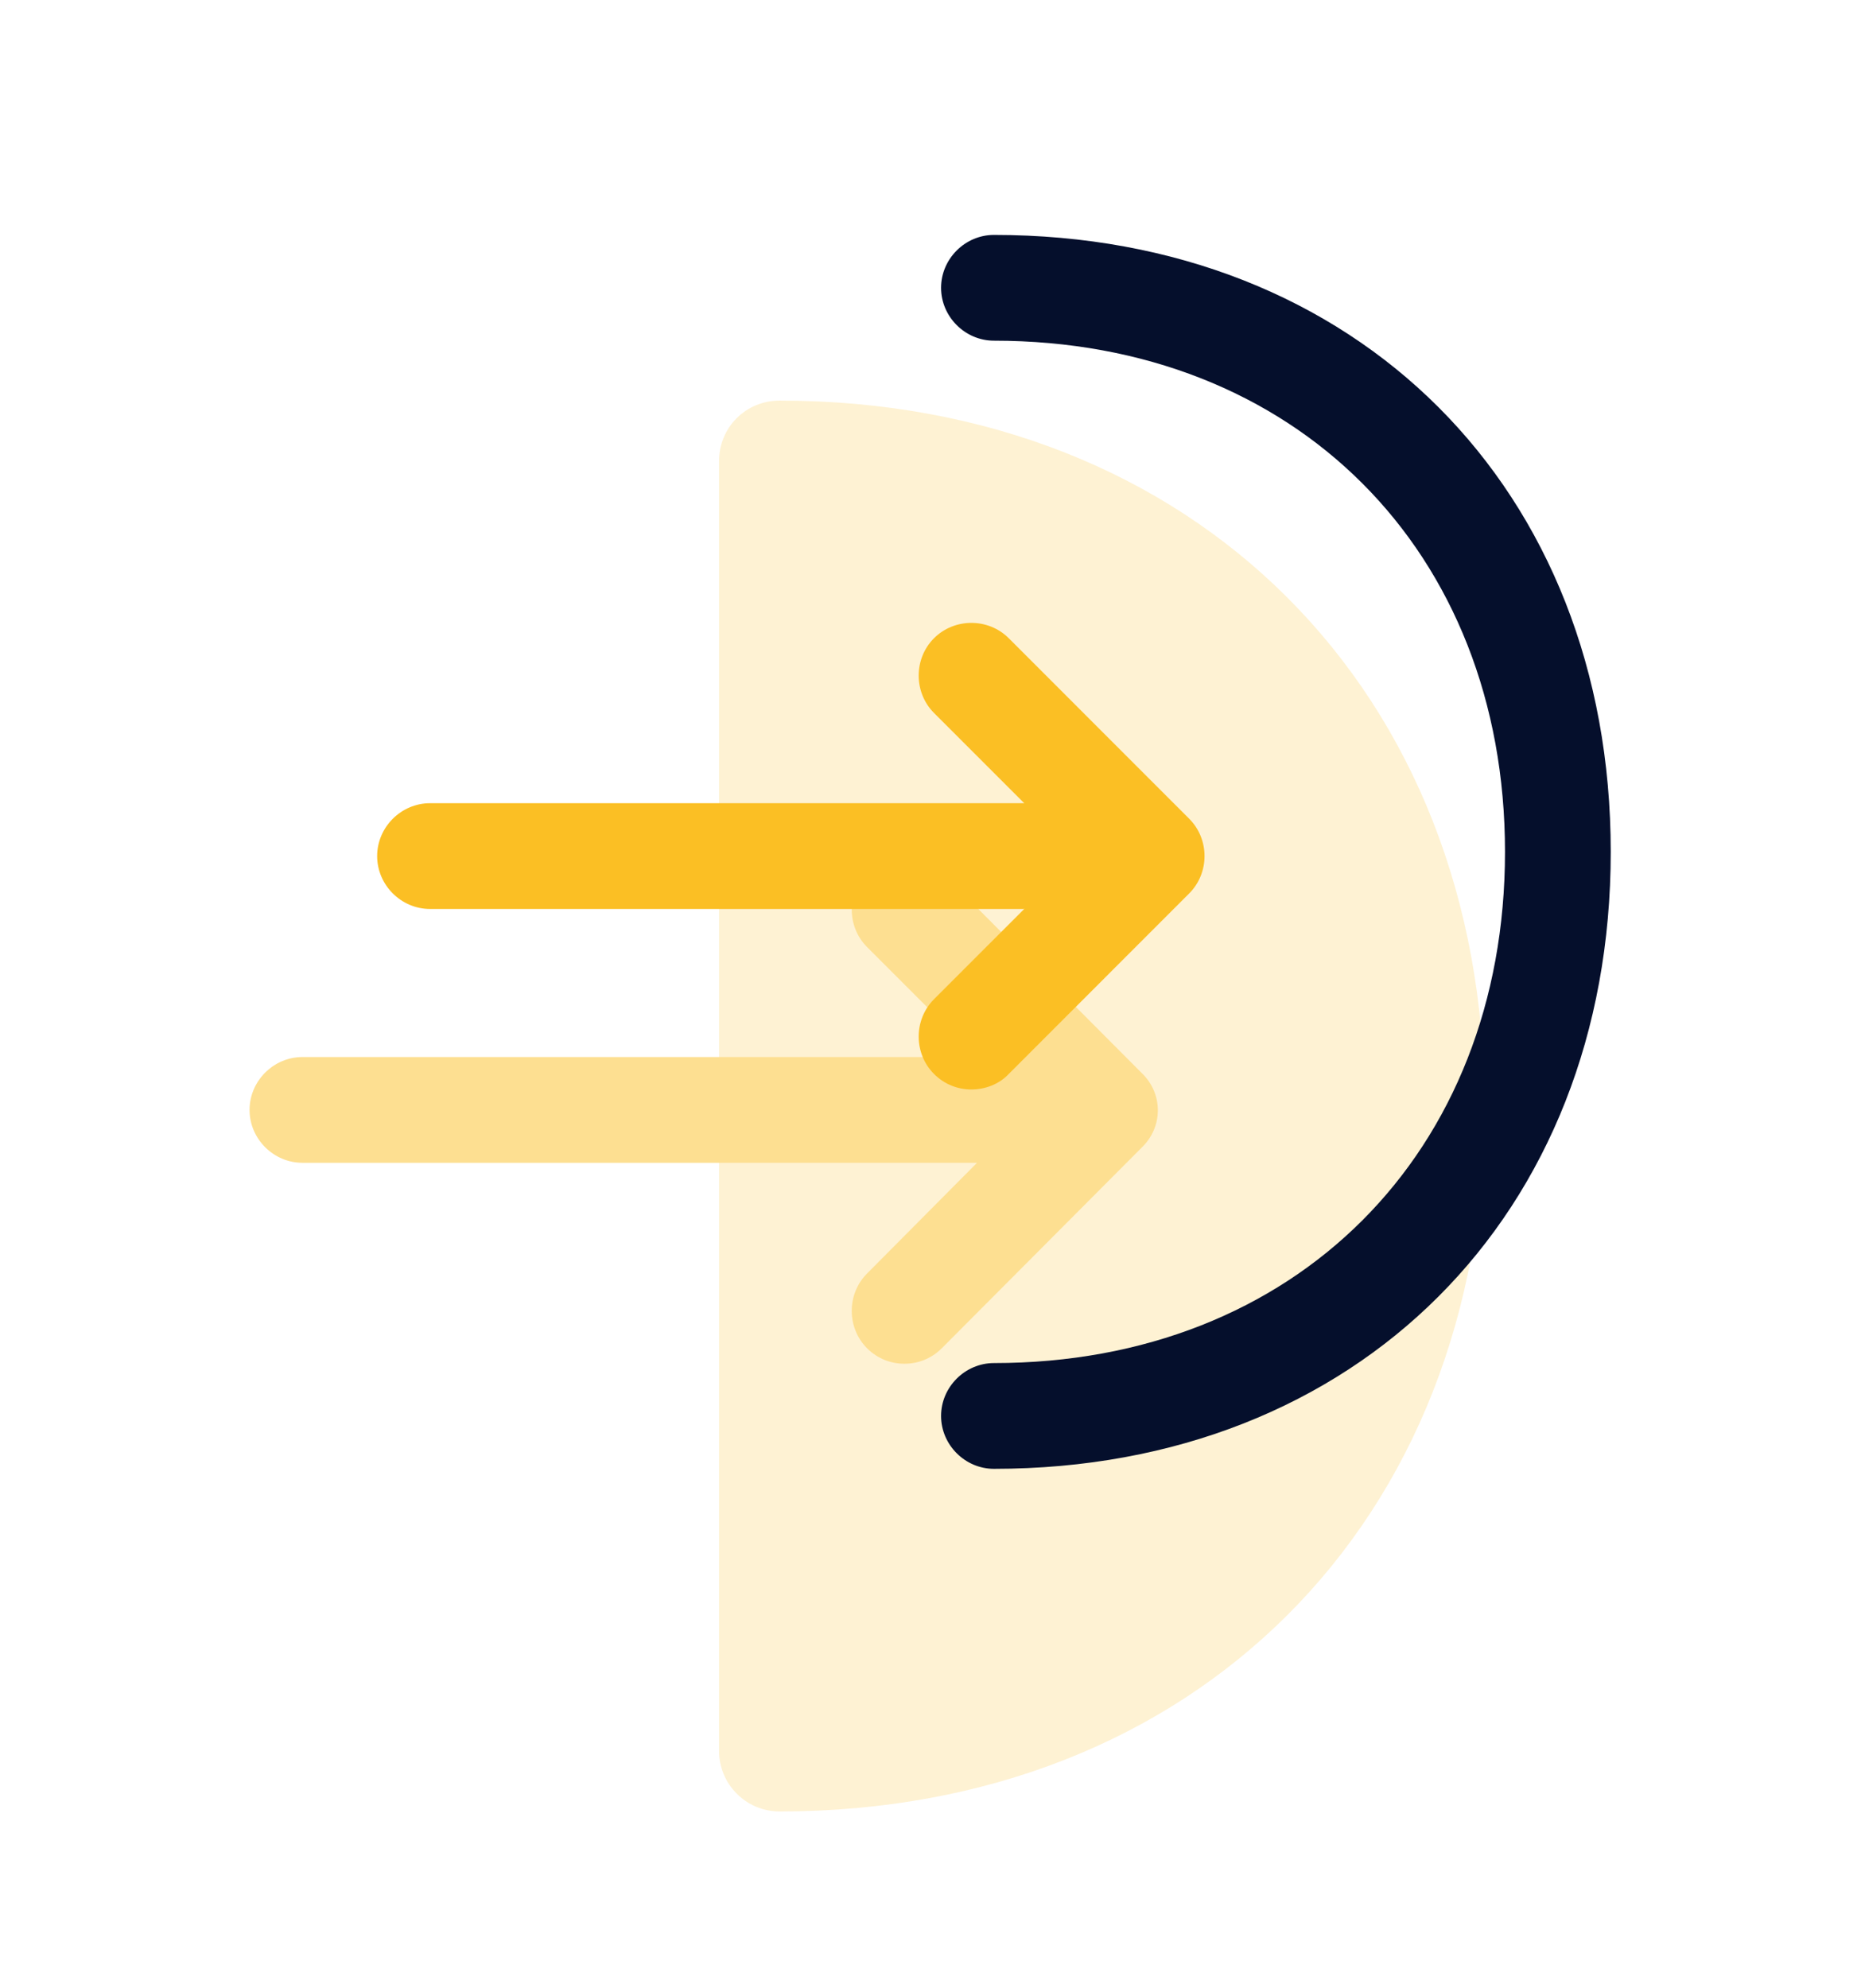
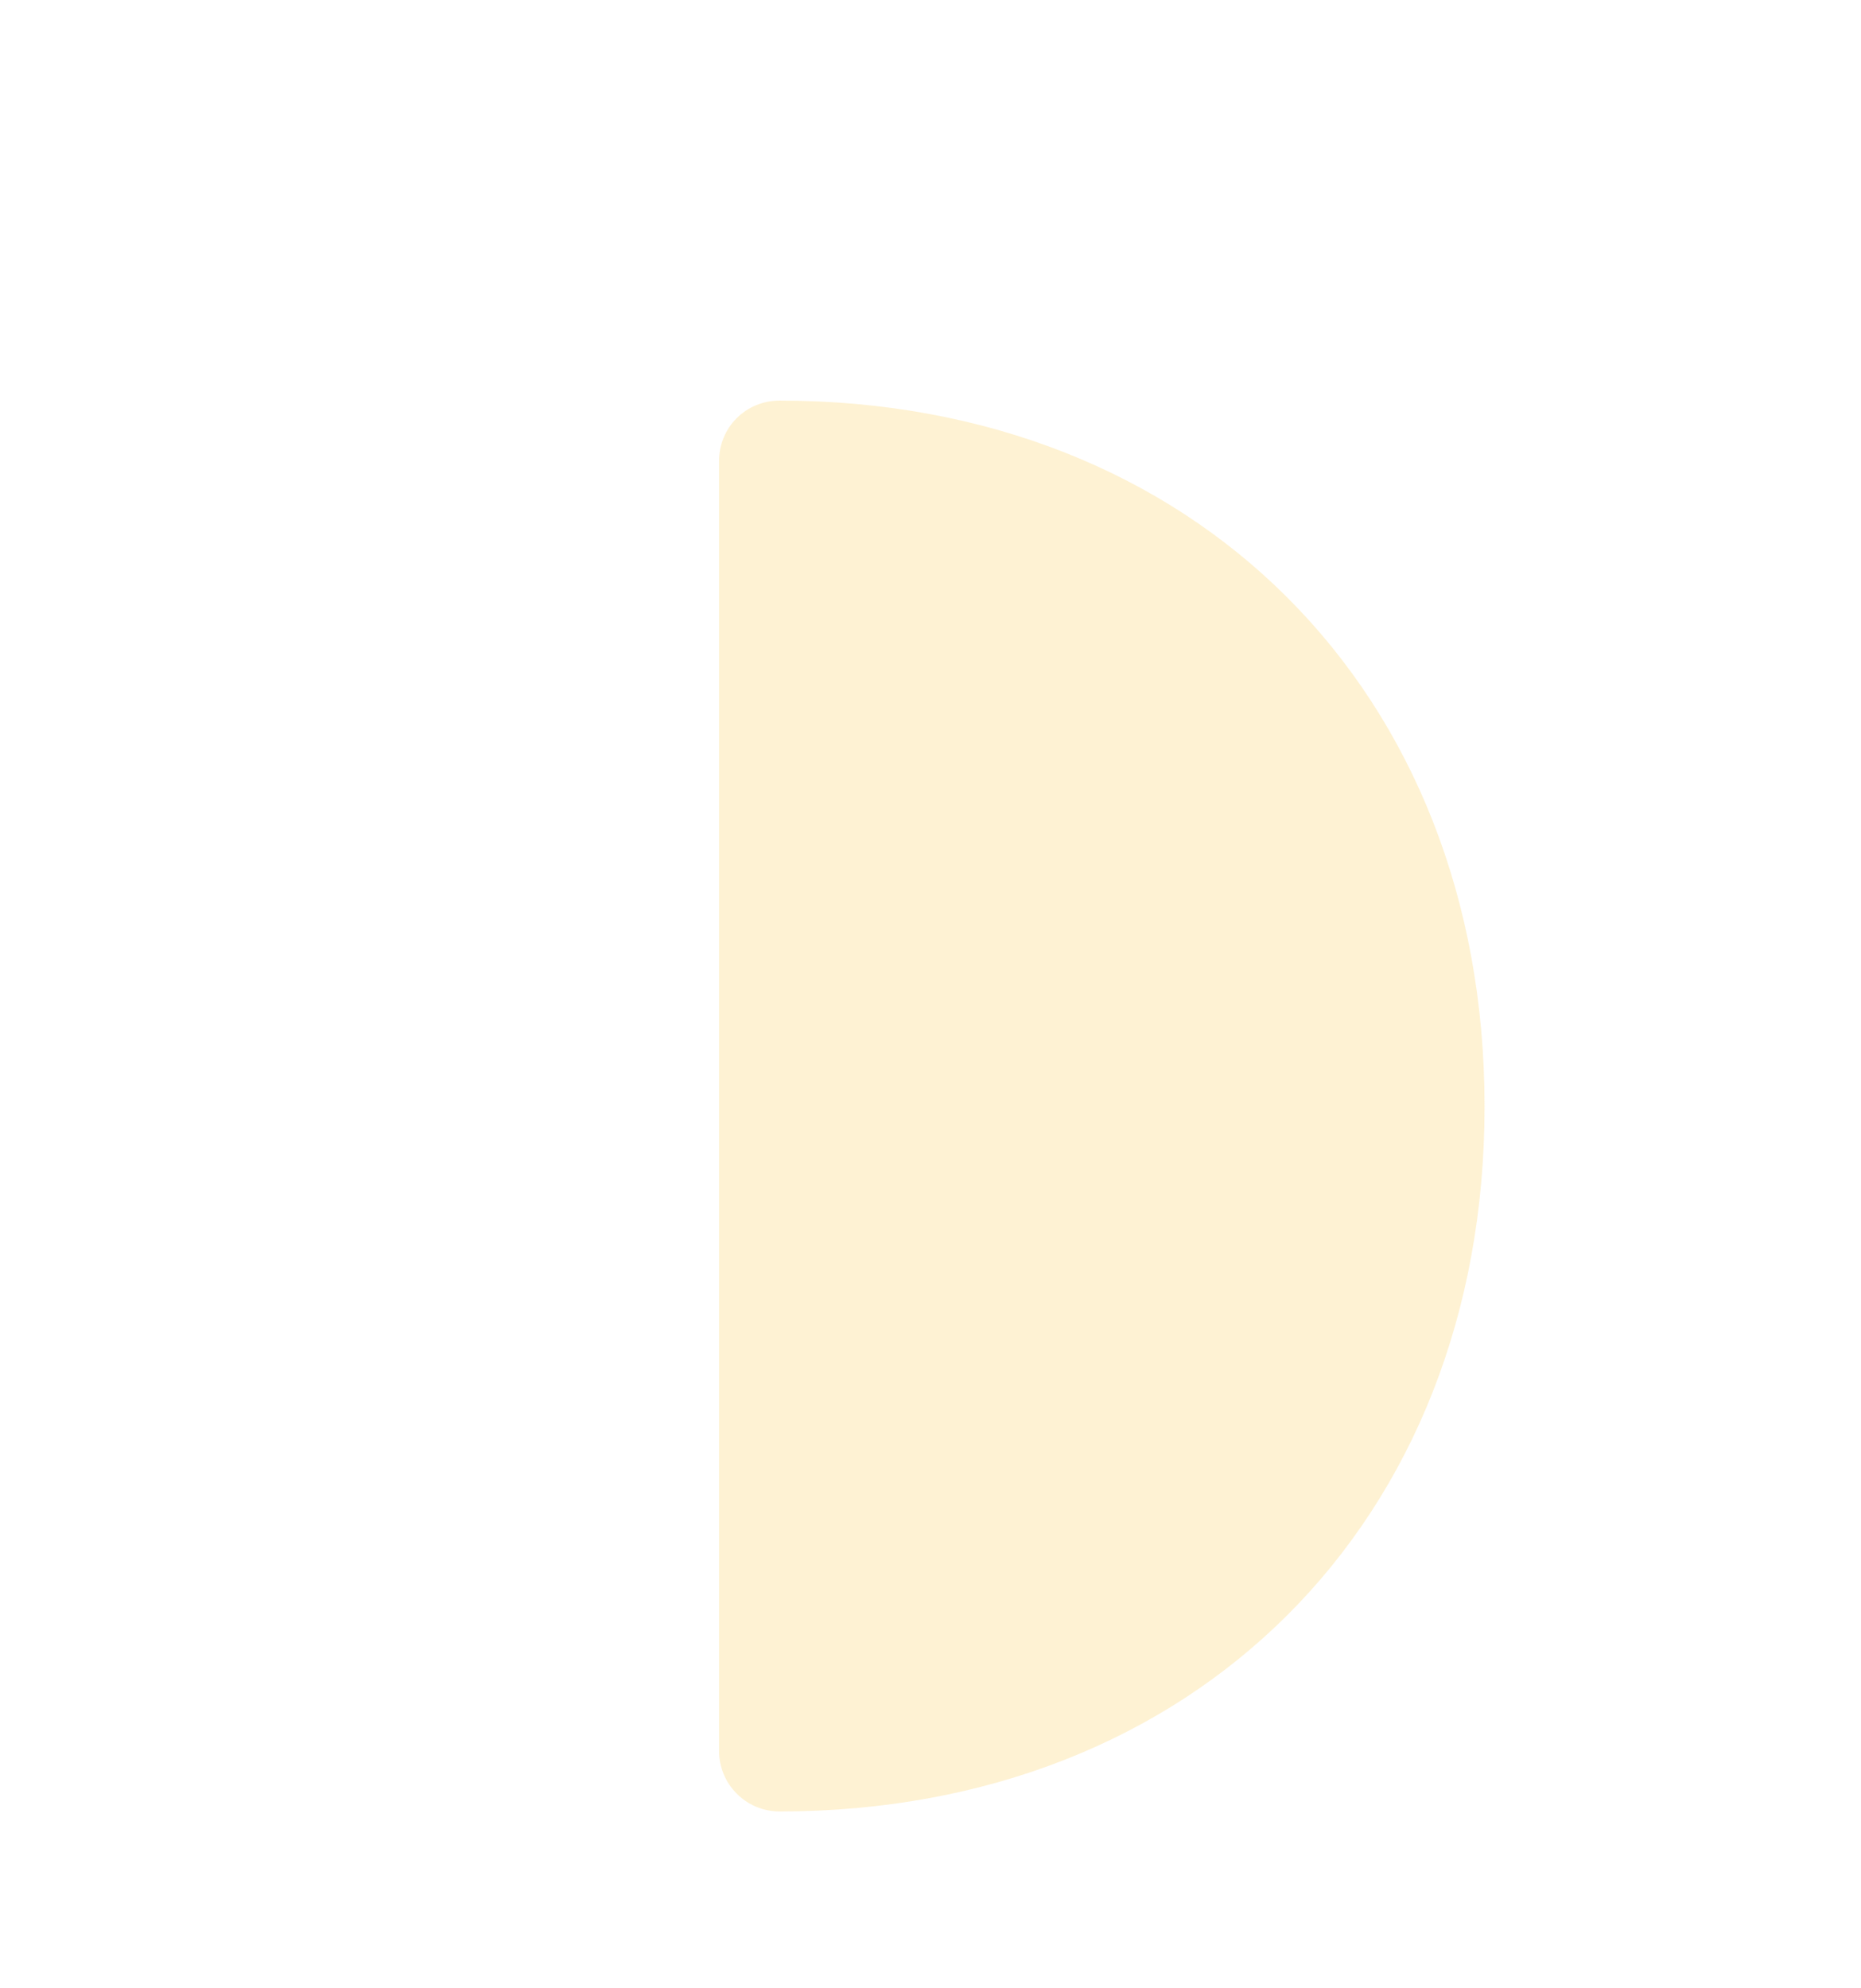
<svg xmlns="http://www.w3.org/2000/svg" width="44" height="47" viewBox="0 0 44 47" fill="none">
  <g opacity="0.5">
    <path opacity="0.4" d="M18.433 9.469C17.633 9.469 17 10.103 17 10.903V41.386C17 42.169 17.633 42.819 18.433 42.819C28.25 42.819 35.1 35.969 35.1 26.153C35.1 16.336 28.233 9.469 18.433 9.469Z" fill="#FBBF24" />
-     <path d="M27 25.37L22.267 20.62C21.784 20.136 20.984 20.136 20.5 20.62C20.017 21.103 20.017 21.903 20.5 22.386L23.1 24.986H7.15C6.467 24.986 5.9 25.553 5.9 26.236C5.9 26.92 6.467 27.486 7.15 27.486H23.1L20.5 30.103C20.017 30.586 20.017 31.386 20.5 31.87C20.75 32.12 21.067 32.236 21.384 32.236C21.7 32.236 22.017 32.12 22.267 31.87L27 27.12C27.5 26.636 27.5 25.853 27 25.37Z" fill="#FBBF24" />
  </g>
-   <path d="M22.966 25.753C22.65 25.753 22.333 25.636 22.083 25.386C21.6 24.903 21.6 24.103 22.083 23.619L25.466 20.236L22.083 16.853C21.6 16.369 21.6 15.569 22.083 15.086C22.567 14.603 23.366 14.603 23.85 15.086L28.116 19.353C28.6 19.836 28.6 20.636 28.116 21.119L23.85 25.386C23.616 25.636 23.283 25.753 22.966 25.753Z" fill="#FBBF24" />
-   <path d="M27.117 21.486H10.167C9.484 21.486 8.917 20.92 8.917 20.236C8.917 19.553 9.484 18.986 10.167 18.986H27.117C27.8 18.986 28.367 19.553 28.367 20.236C28.367 20.92 27.8 21.486 27.117 21.486Z" fill="#FBBF24" />
-   <path d="M23.5 34.72C22.817 34.72 22.25 34.153 22.25 33.47C22.25 32.786 22.817 32.22 23.5 32.22C30.617 32.22 35.583 27.253 35.583 20.136C35.583 13.02 30.617 8.053 23.5 8.053C22.817 8.053 22.25 7.486 22.25 6.803C22.25 6.12 22.817 5.553 23.5 5.553C32.083 5.553 38.083 11.553 38.083 20.136C38.083 28.72 32.083 34.72 23.5 34.72Z" fill="#050F2C" />
</svg>